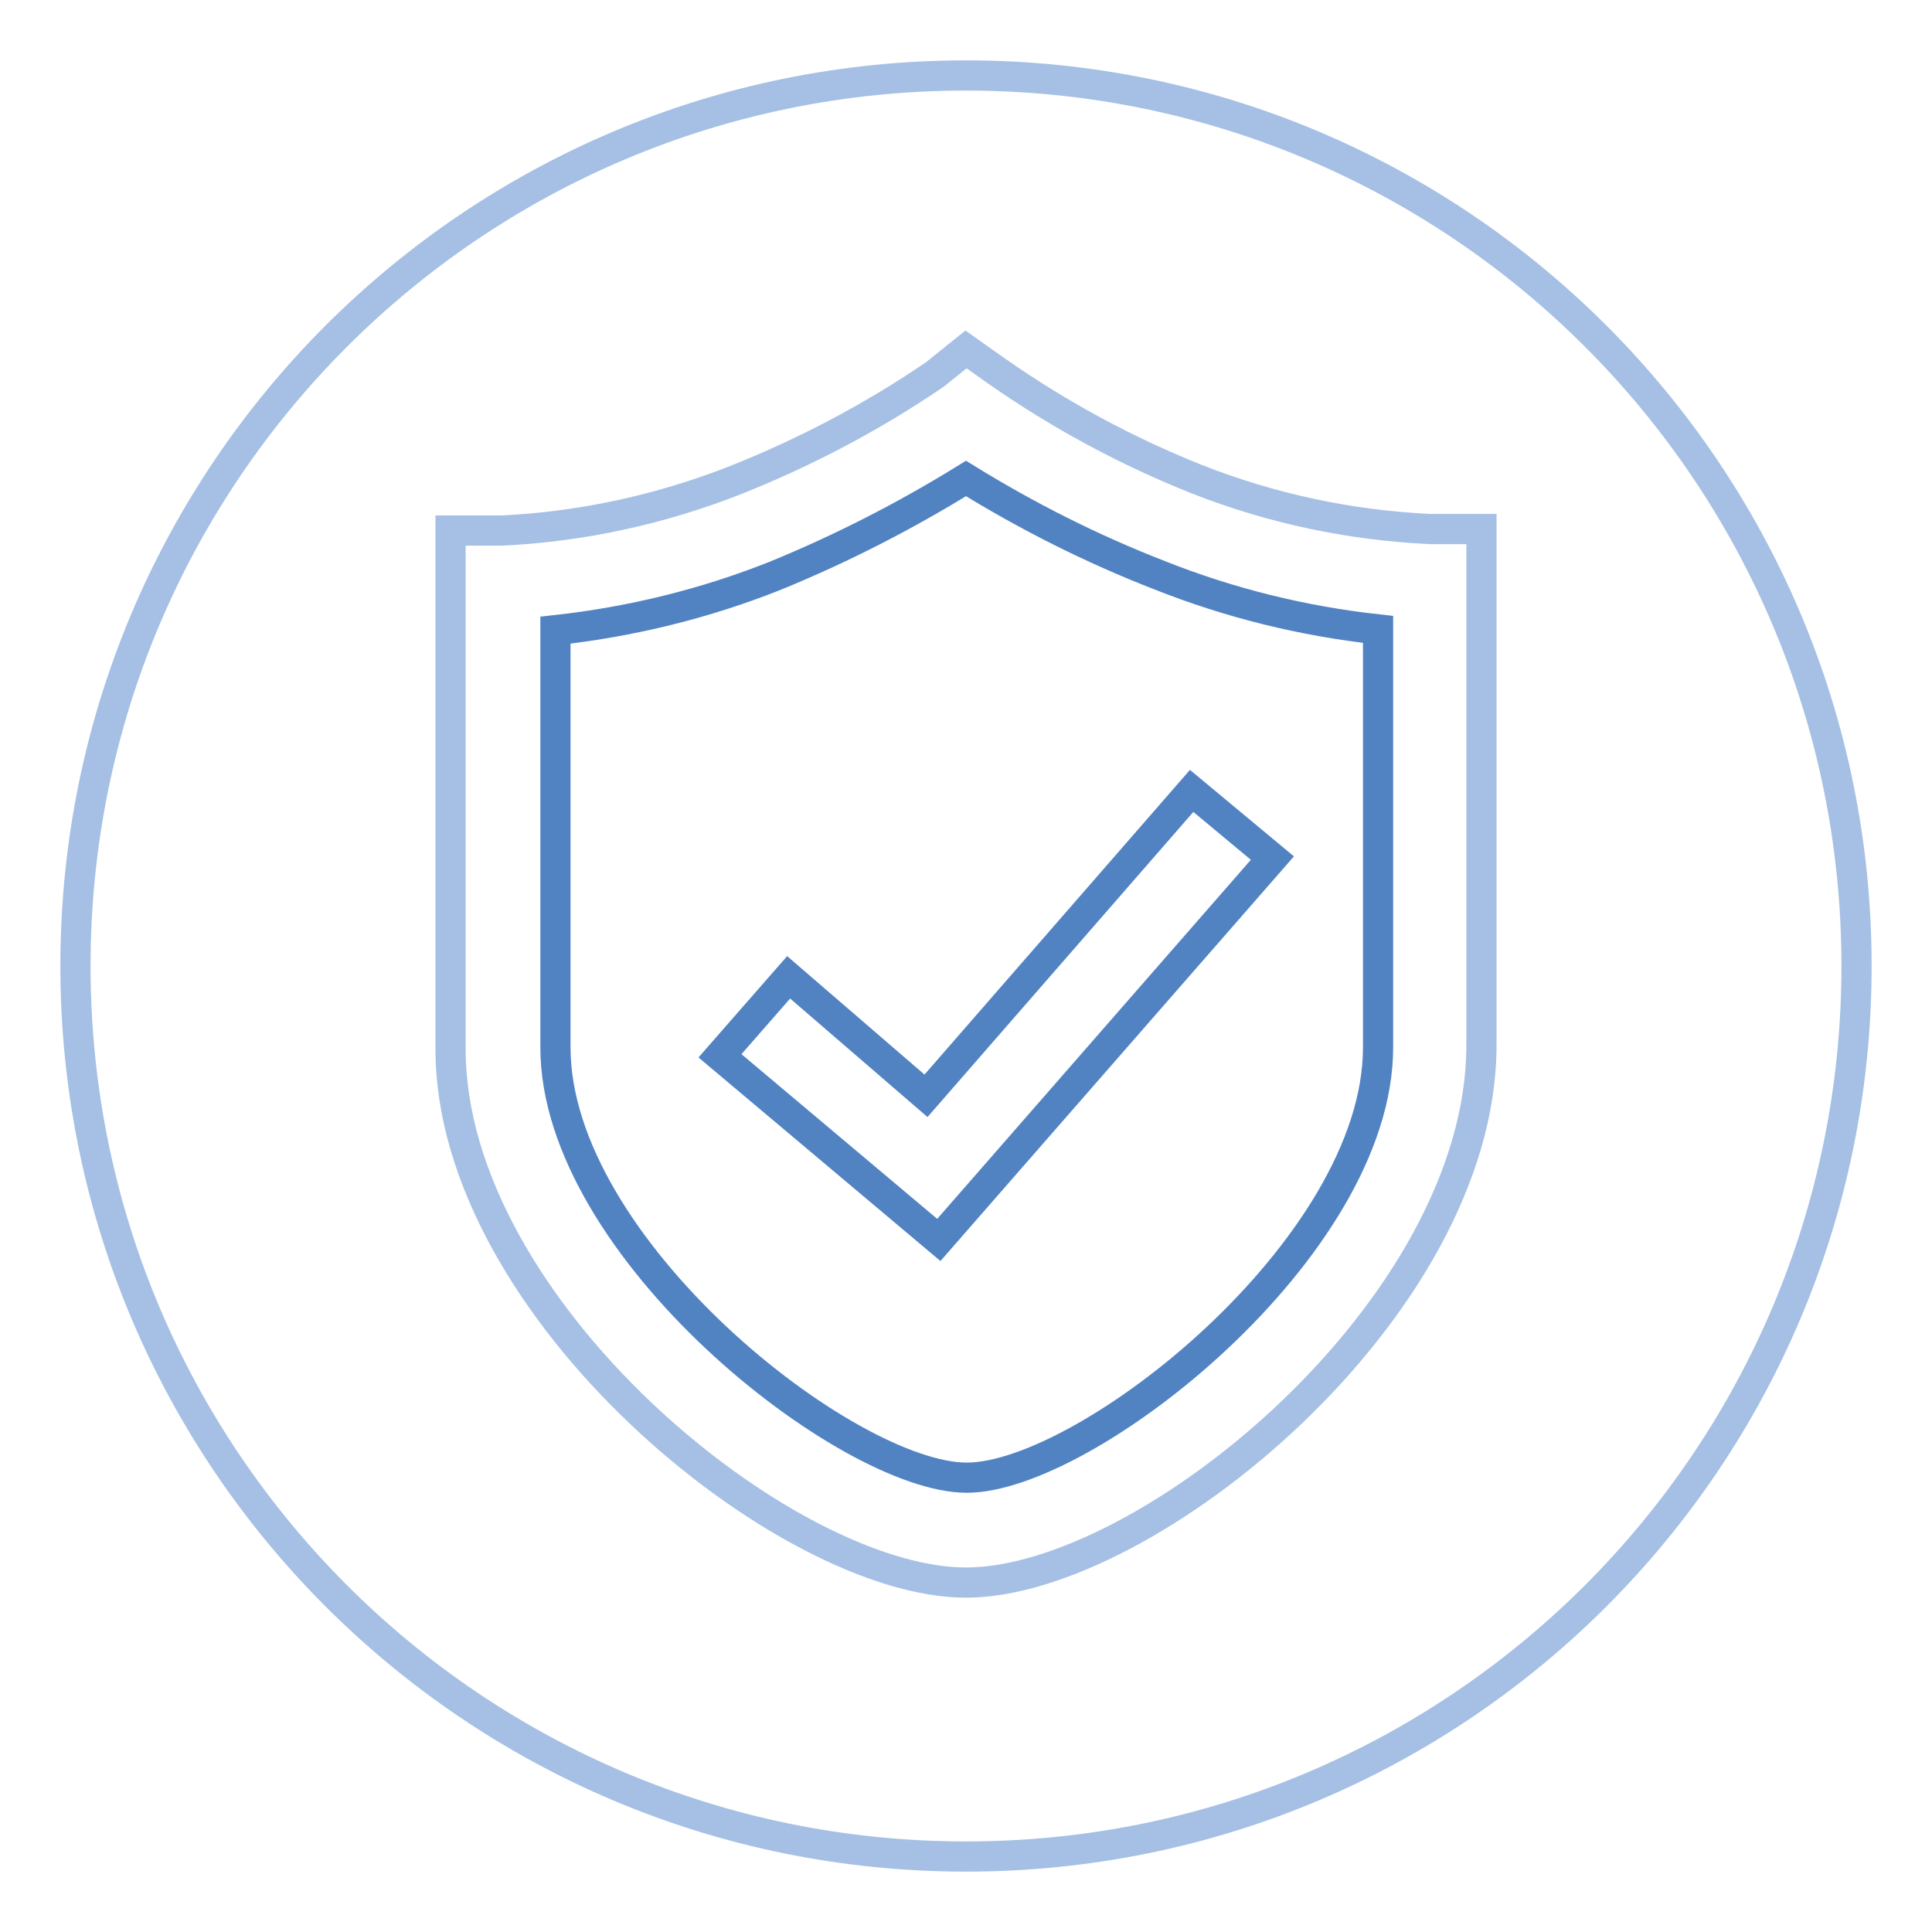
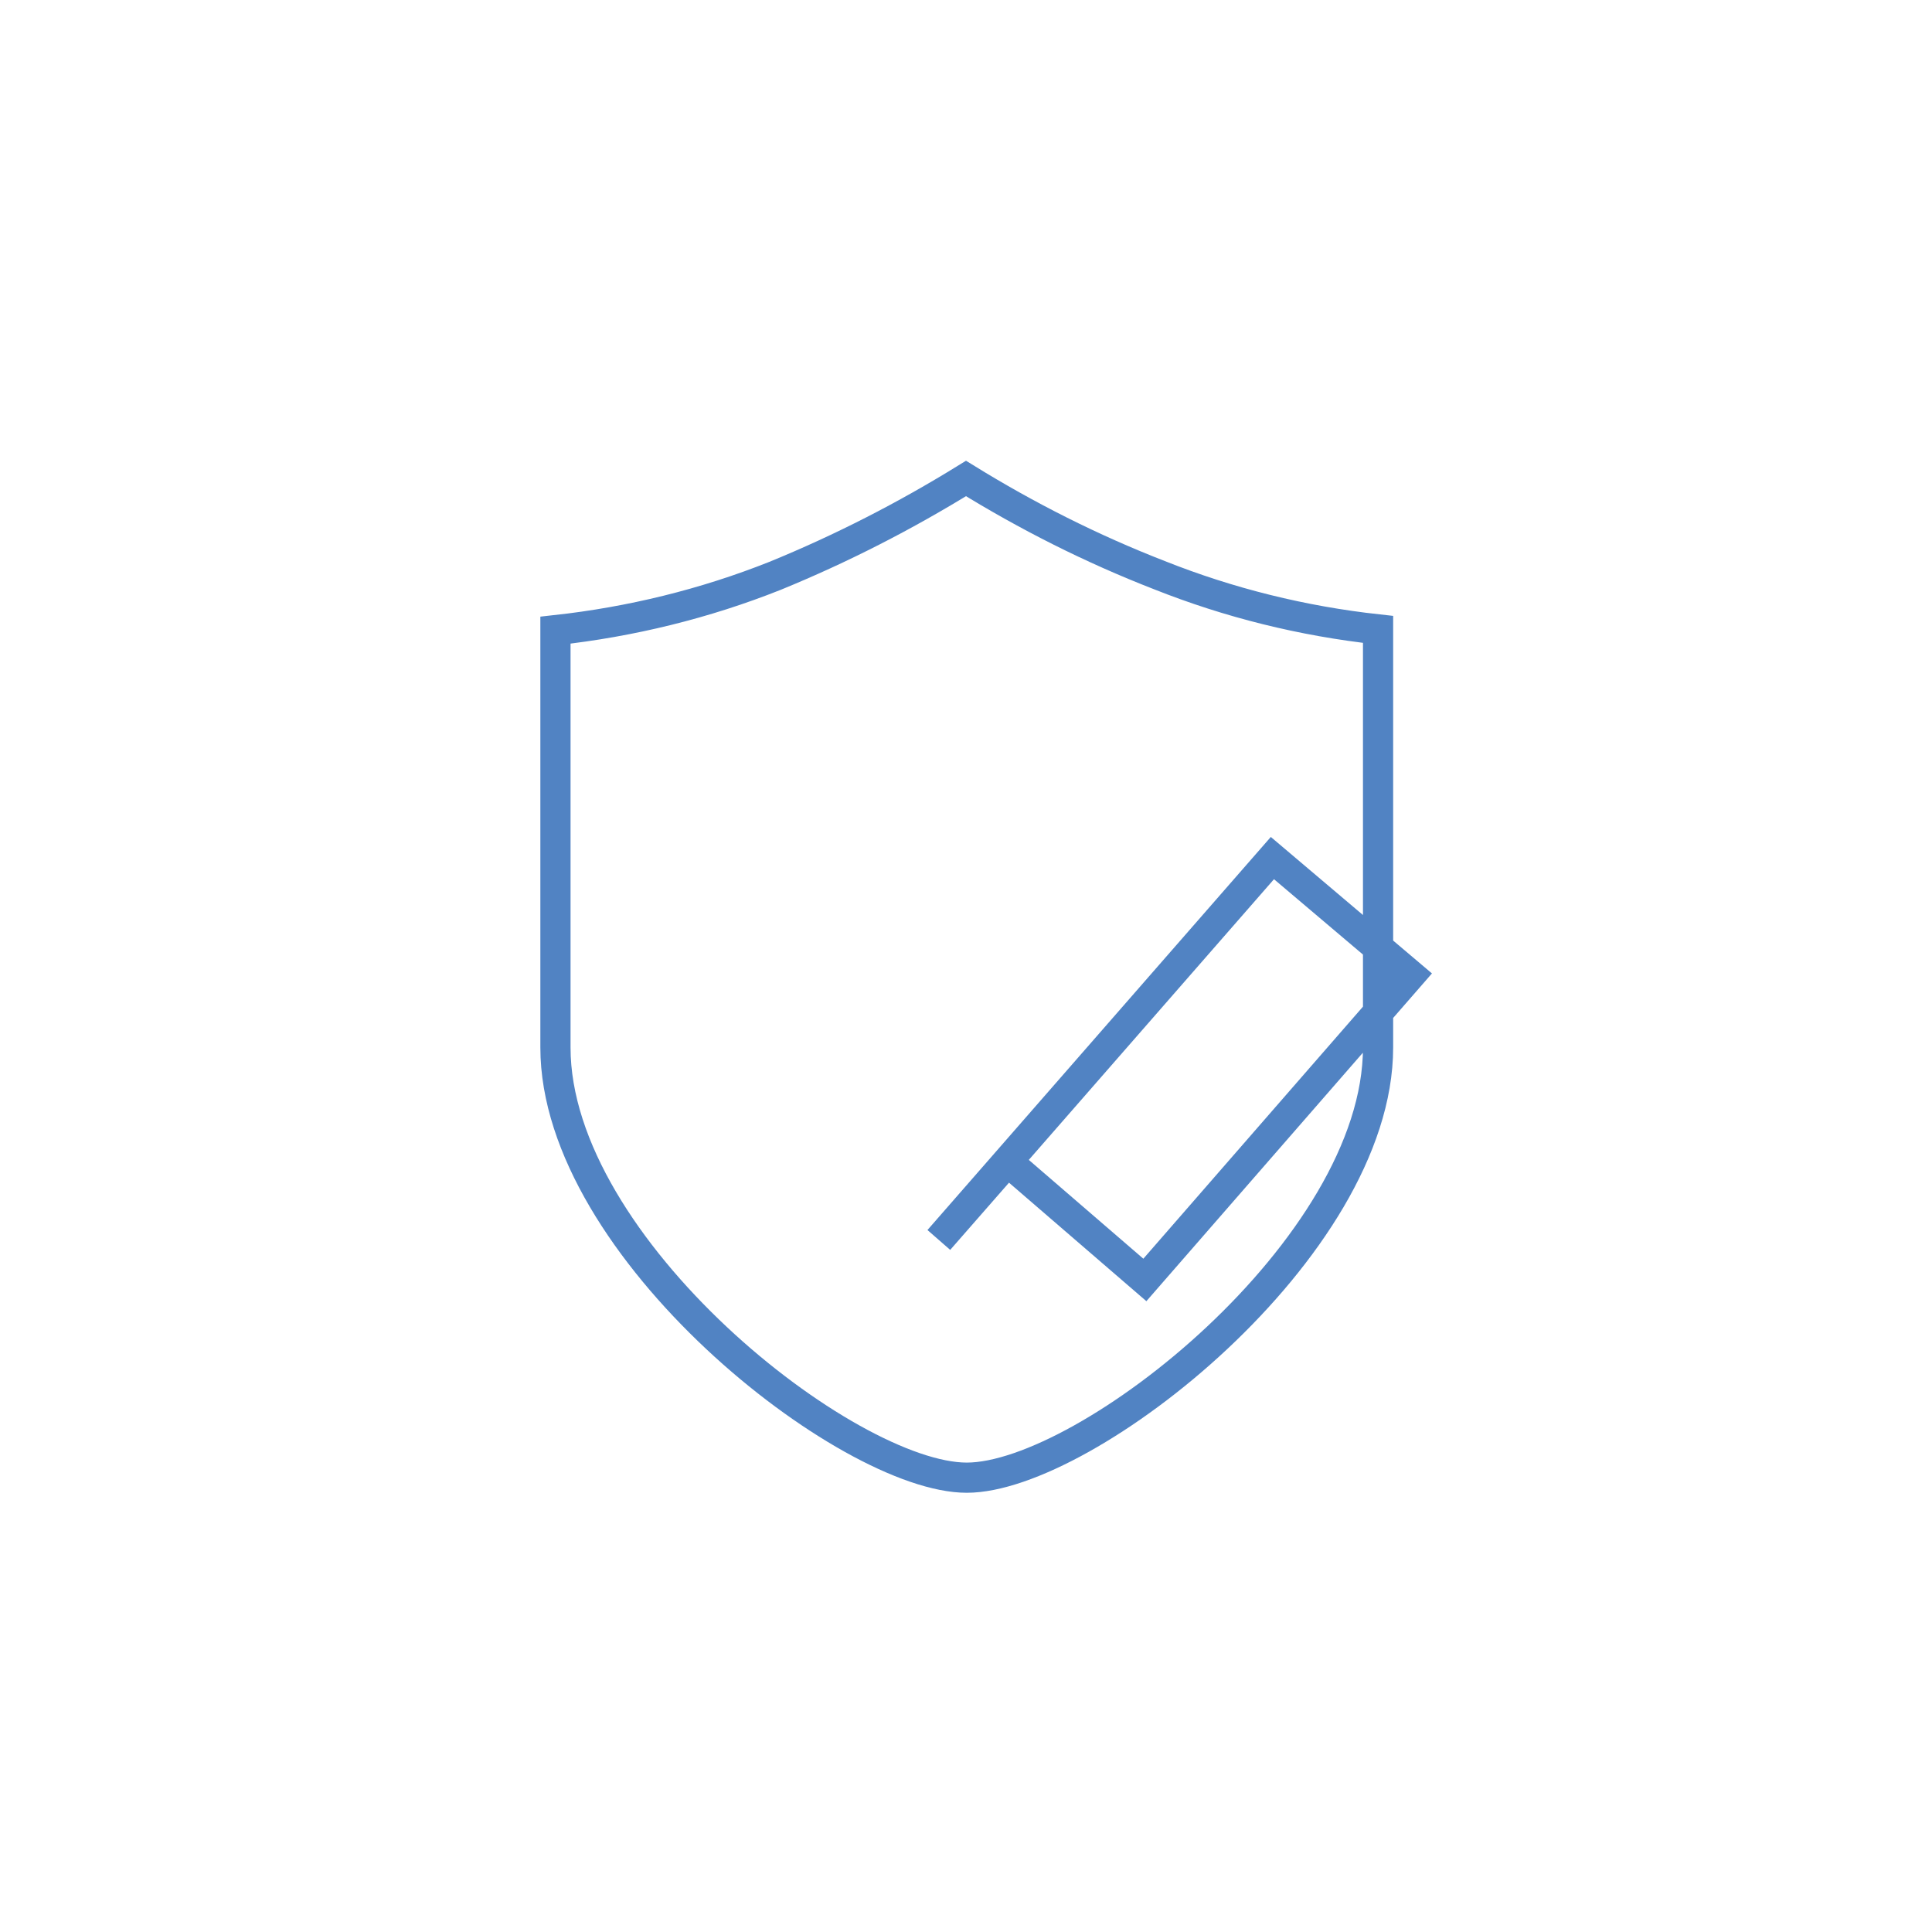
<svg xmlns="http://www.w3.org/2000/svg" version="1.1" x="0px" y="0px" viewBox="0 0 256 256" enable-background="new 0 0 256 256" xml:space="preserve">
  <g>
-     <path stroke-width="4" fill-opacity="0" stroke="#5183c3" d="M128,63.4c-8.1,5-16.5,9.3-25.3,12.9c-9.3,3.7-19.1,6.1-29.1,7.2v55.3c0,26.6,38.7,57,54.5,57 s54.5-30.4,54.5-57V83.4c-10-1.1-19.7-3.5-29-7.2C144.6,72.7,136.1,68.4,128,63.4z M168.6,113.7l-44.2,50.6l-29-24.4l9.1-10.4 l18.2,15.7l35.2-40.4L168.6,113.7z" />
-     <path stroke-width="4" fill-opacity="0" stroke="#a5c0e4" d="M128,10C62.8,10,10,62.8,10,128c0,65.2,52.8,118,118,118c65.2,0,118-52.8,118-118C246,62.8,193.2,10,128,10 z M128,209.7c-23.9,0-68.3-36.3-68.3-70.7V70.3h6.8c10.6-0.5,21.1-2.8,31-6.7c9.3-3.7,18.2-8.4,26.4-14l4.1-3.3l4.1,2.9 c8.3,5.8,17.2,10.6,26.5,14.3c9.9,3.9,20.3,6.1,30.9,6.6h6.8v68.4C196.3,173.4,151.9,209.7,128,209.7z" />
+     <path stroke-width="4" fill-opacity="0" stroke="#5183c3" d="M128,63.4c-8.1,5-16.5,9.3-25.3,12.9c-9.3,3.7-19.1,6.1-29.1,7.2v55.3c0,26.6,38.7,57,54.5,57 s54.5-30.4,54.5-57V83.4c-10-1.1-19.7-3.5-29-7.2C144.6,72.7,136.1,68.4,128,63.4z M168.6,113.7l-44.2,50.6l9.1-10.4 l18.2,15.7l35.2-40.4L168.6,113.7z" />
  </g>
</svg>